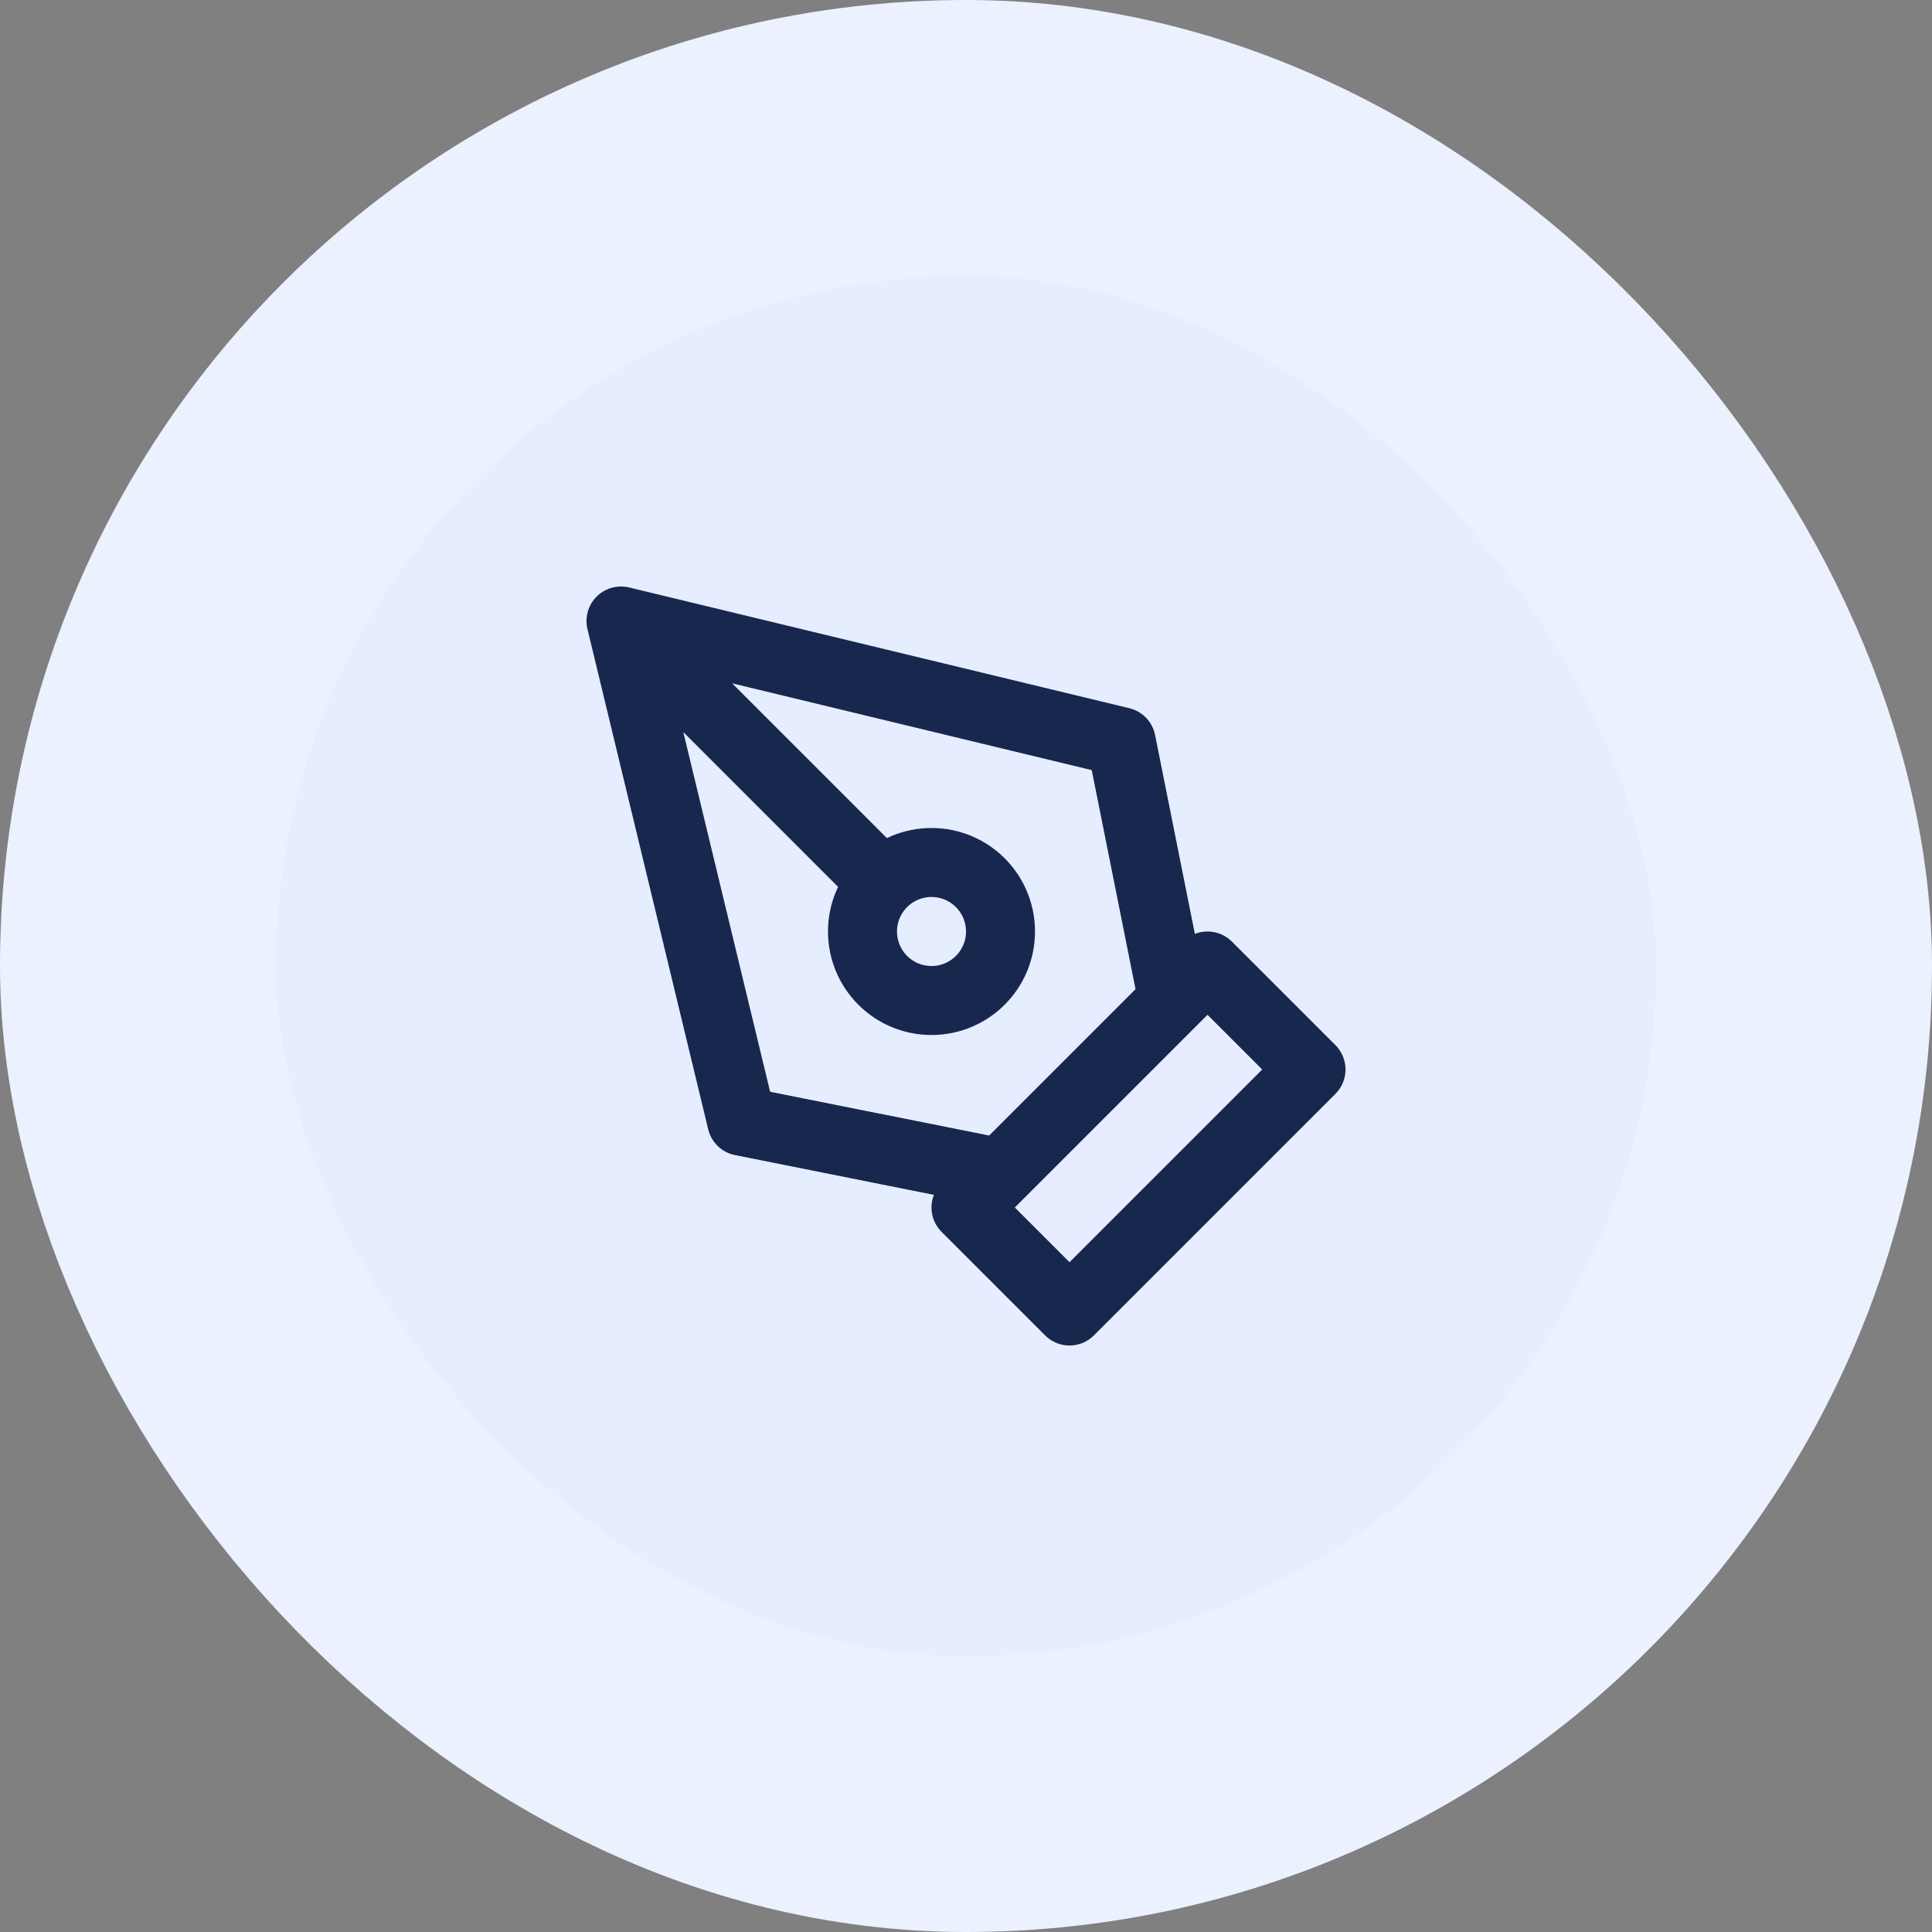
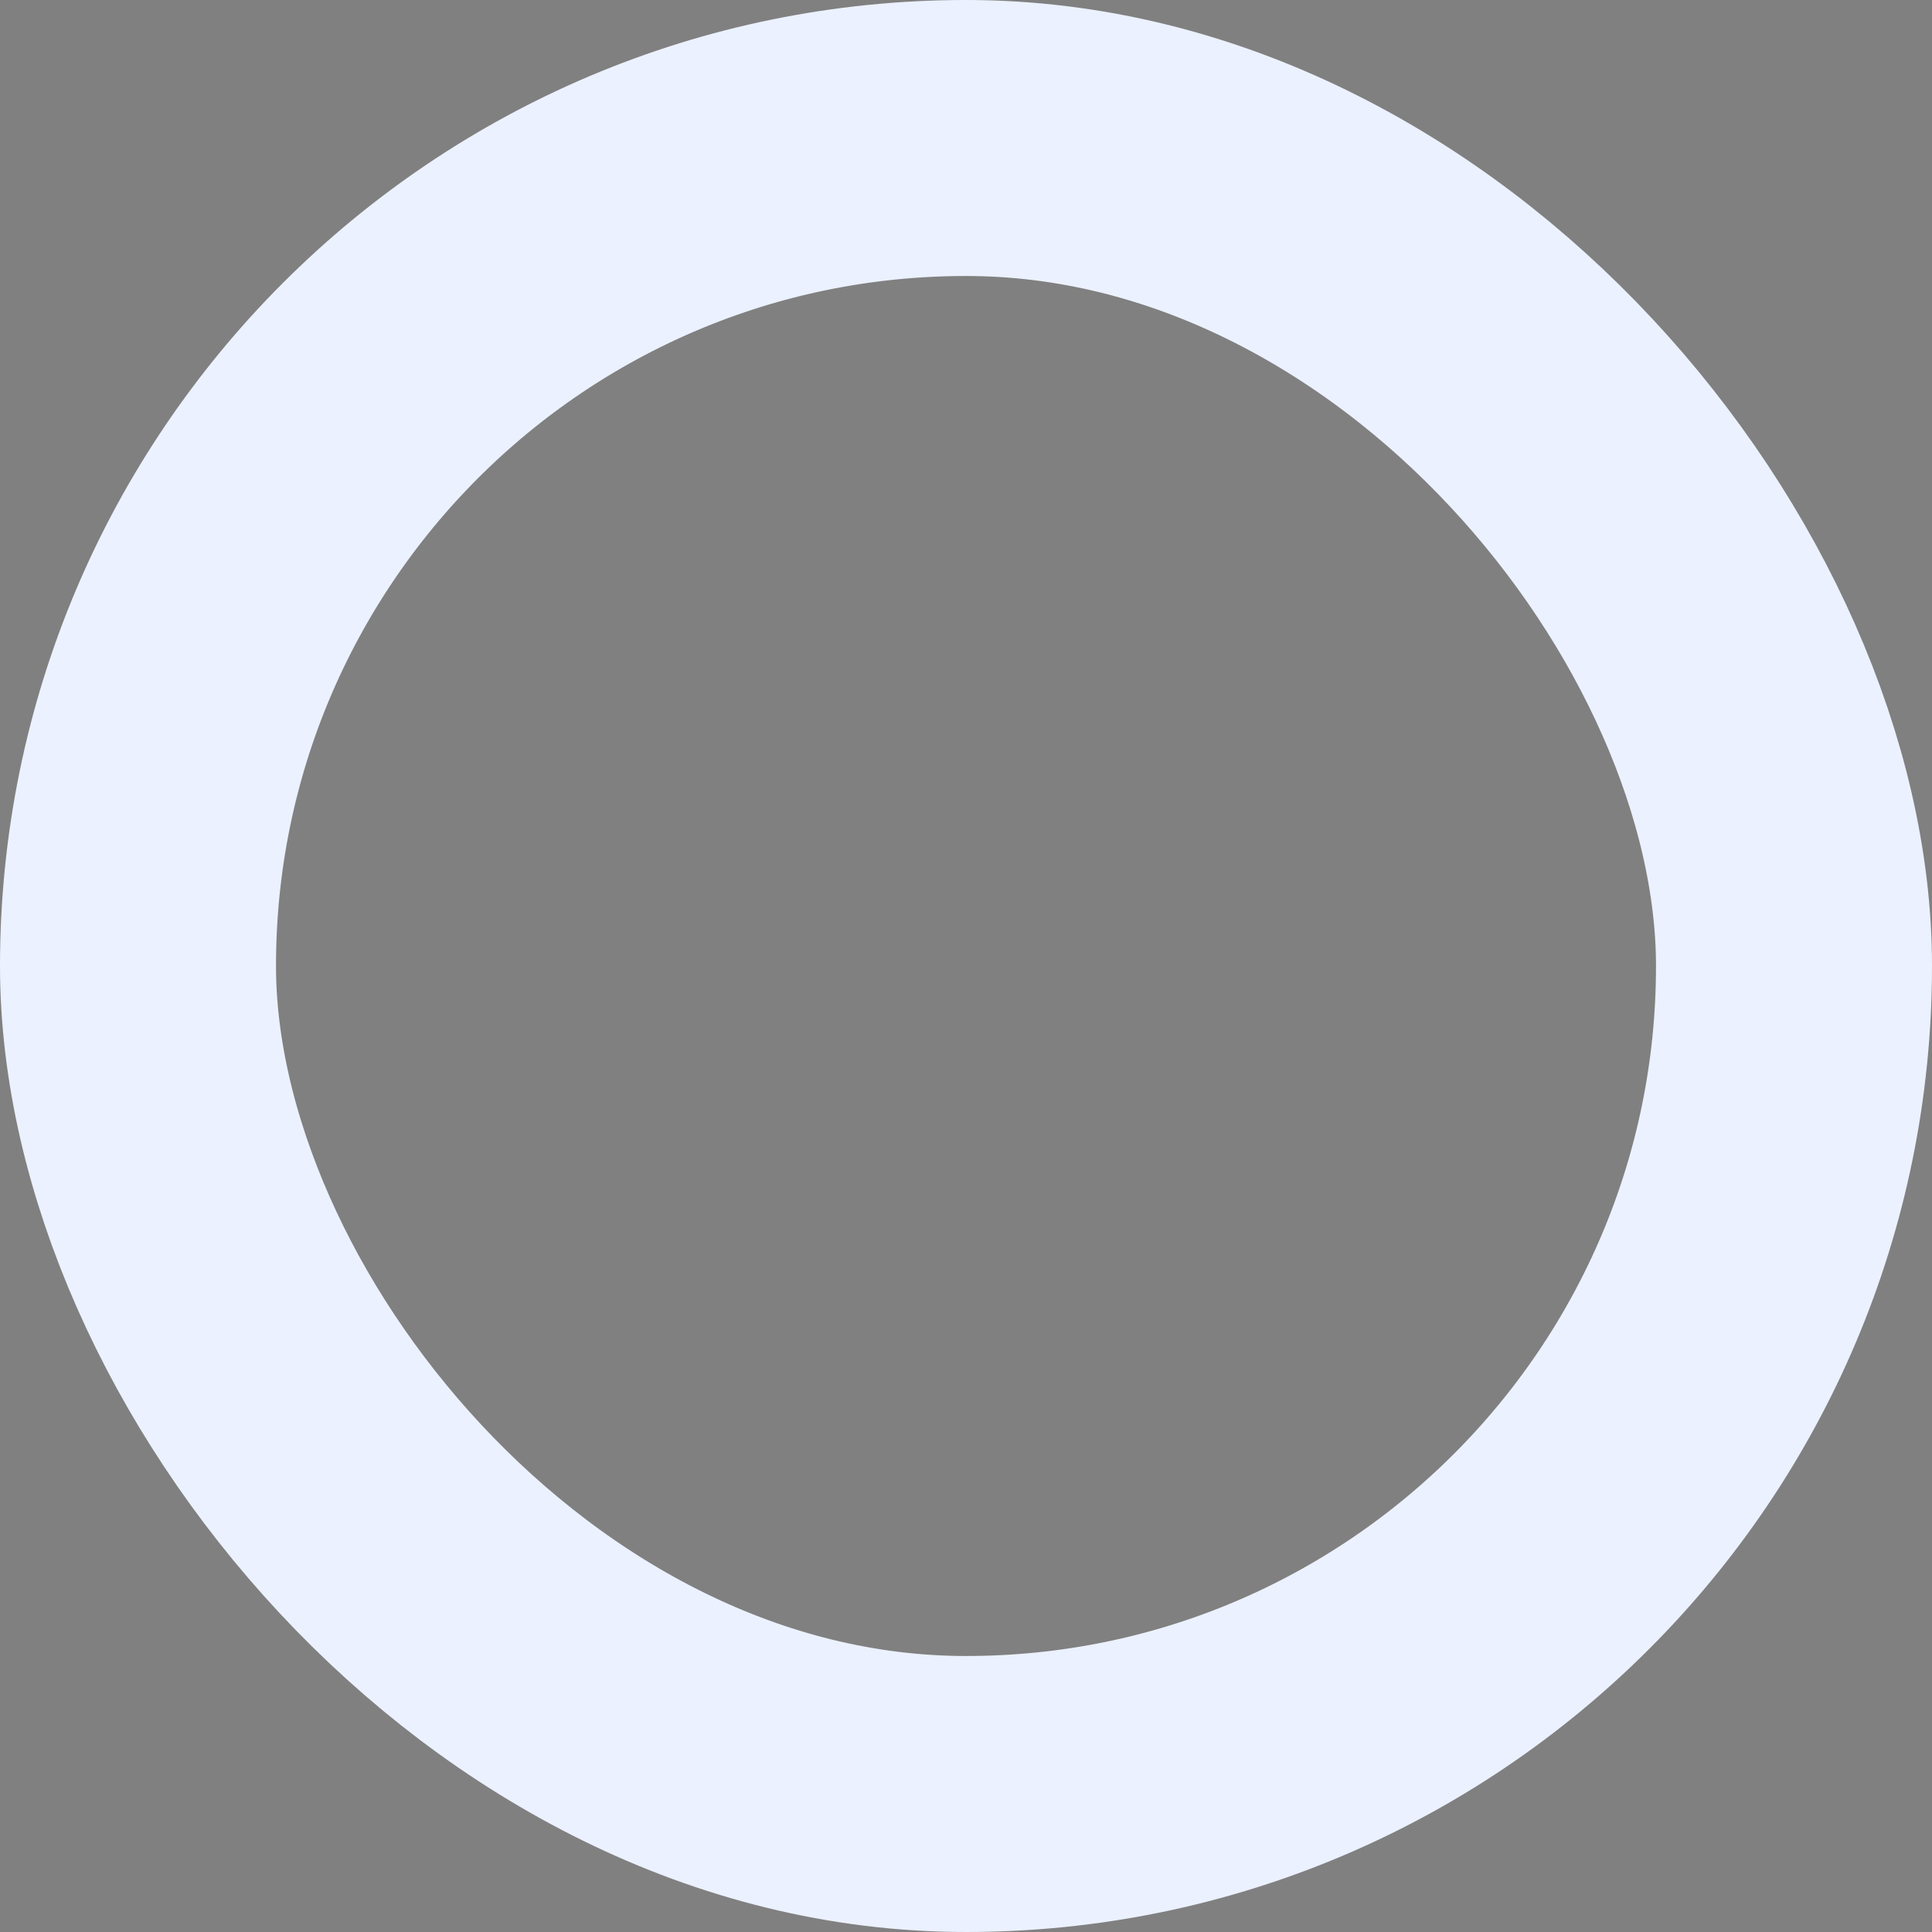
<svg xmlns="http://www.w3.org/2000/svg" width="56" height="56" viewBox="0 0 56 56" fill="none">
  <rect x="0" y="0" width="56" height="56" fill="#808080" stroke="none" />
-   <rect x="4" y="4" width="48" height="48" rx="24" fill="#E5EDFF" />
  <rect x="4" y="4" width="48" height="48" rx="24" stroke="#EBF1FF" stroke-width="8" />
-   <path d="M18 18L32.5 21.5L34 29L29 34L21.5 32.5L18 18ZM18 18L25.586 25.586M28 35L35 28L38 31L31 38L28 35ZM29 27C29 28.105 28.105 29 27 29C25.895 29 25 28.105 25 27C25 25.895 25.895 25 27 25C28.105 25 29 25.895 29 27Z" stroke="#17274D" stroke-width="2" stroke-linecap="round" stroke-linejoin="round" />
</svg>